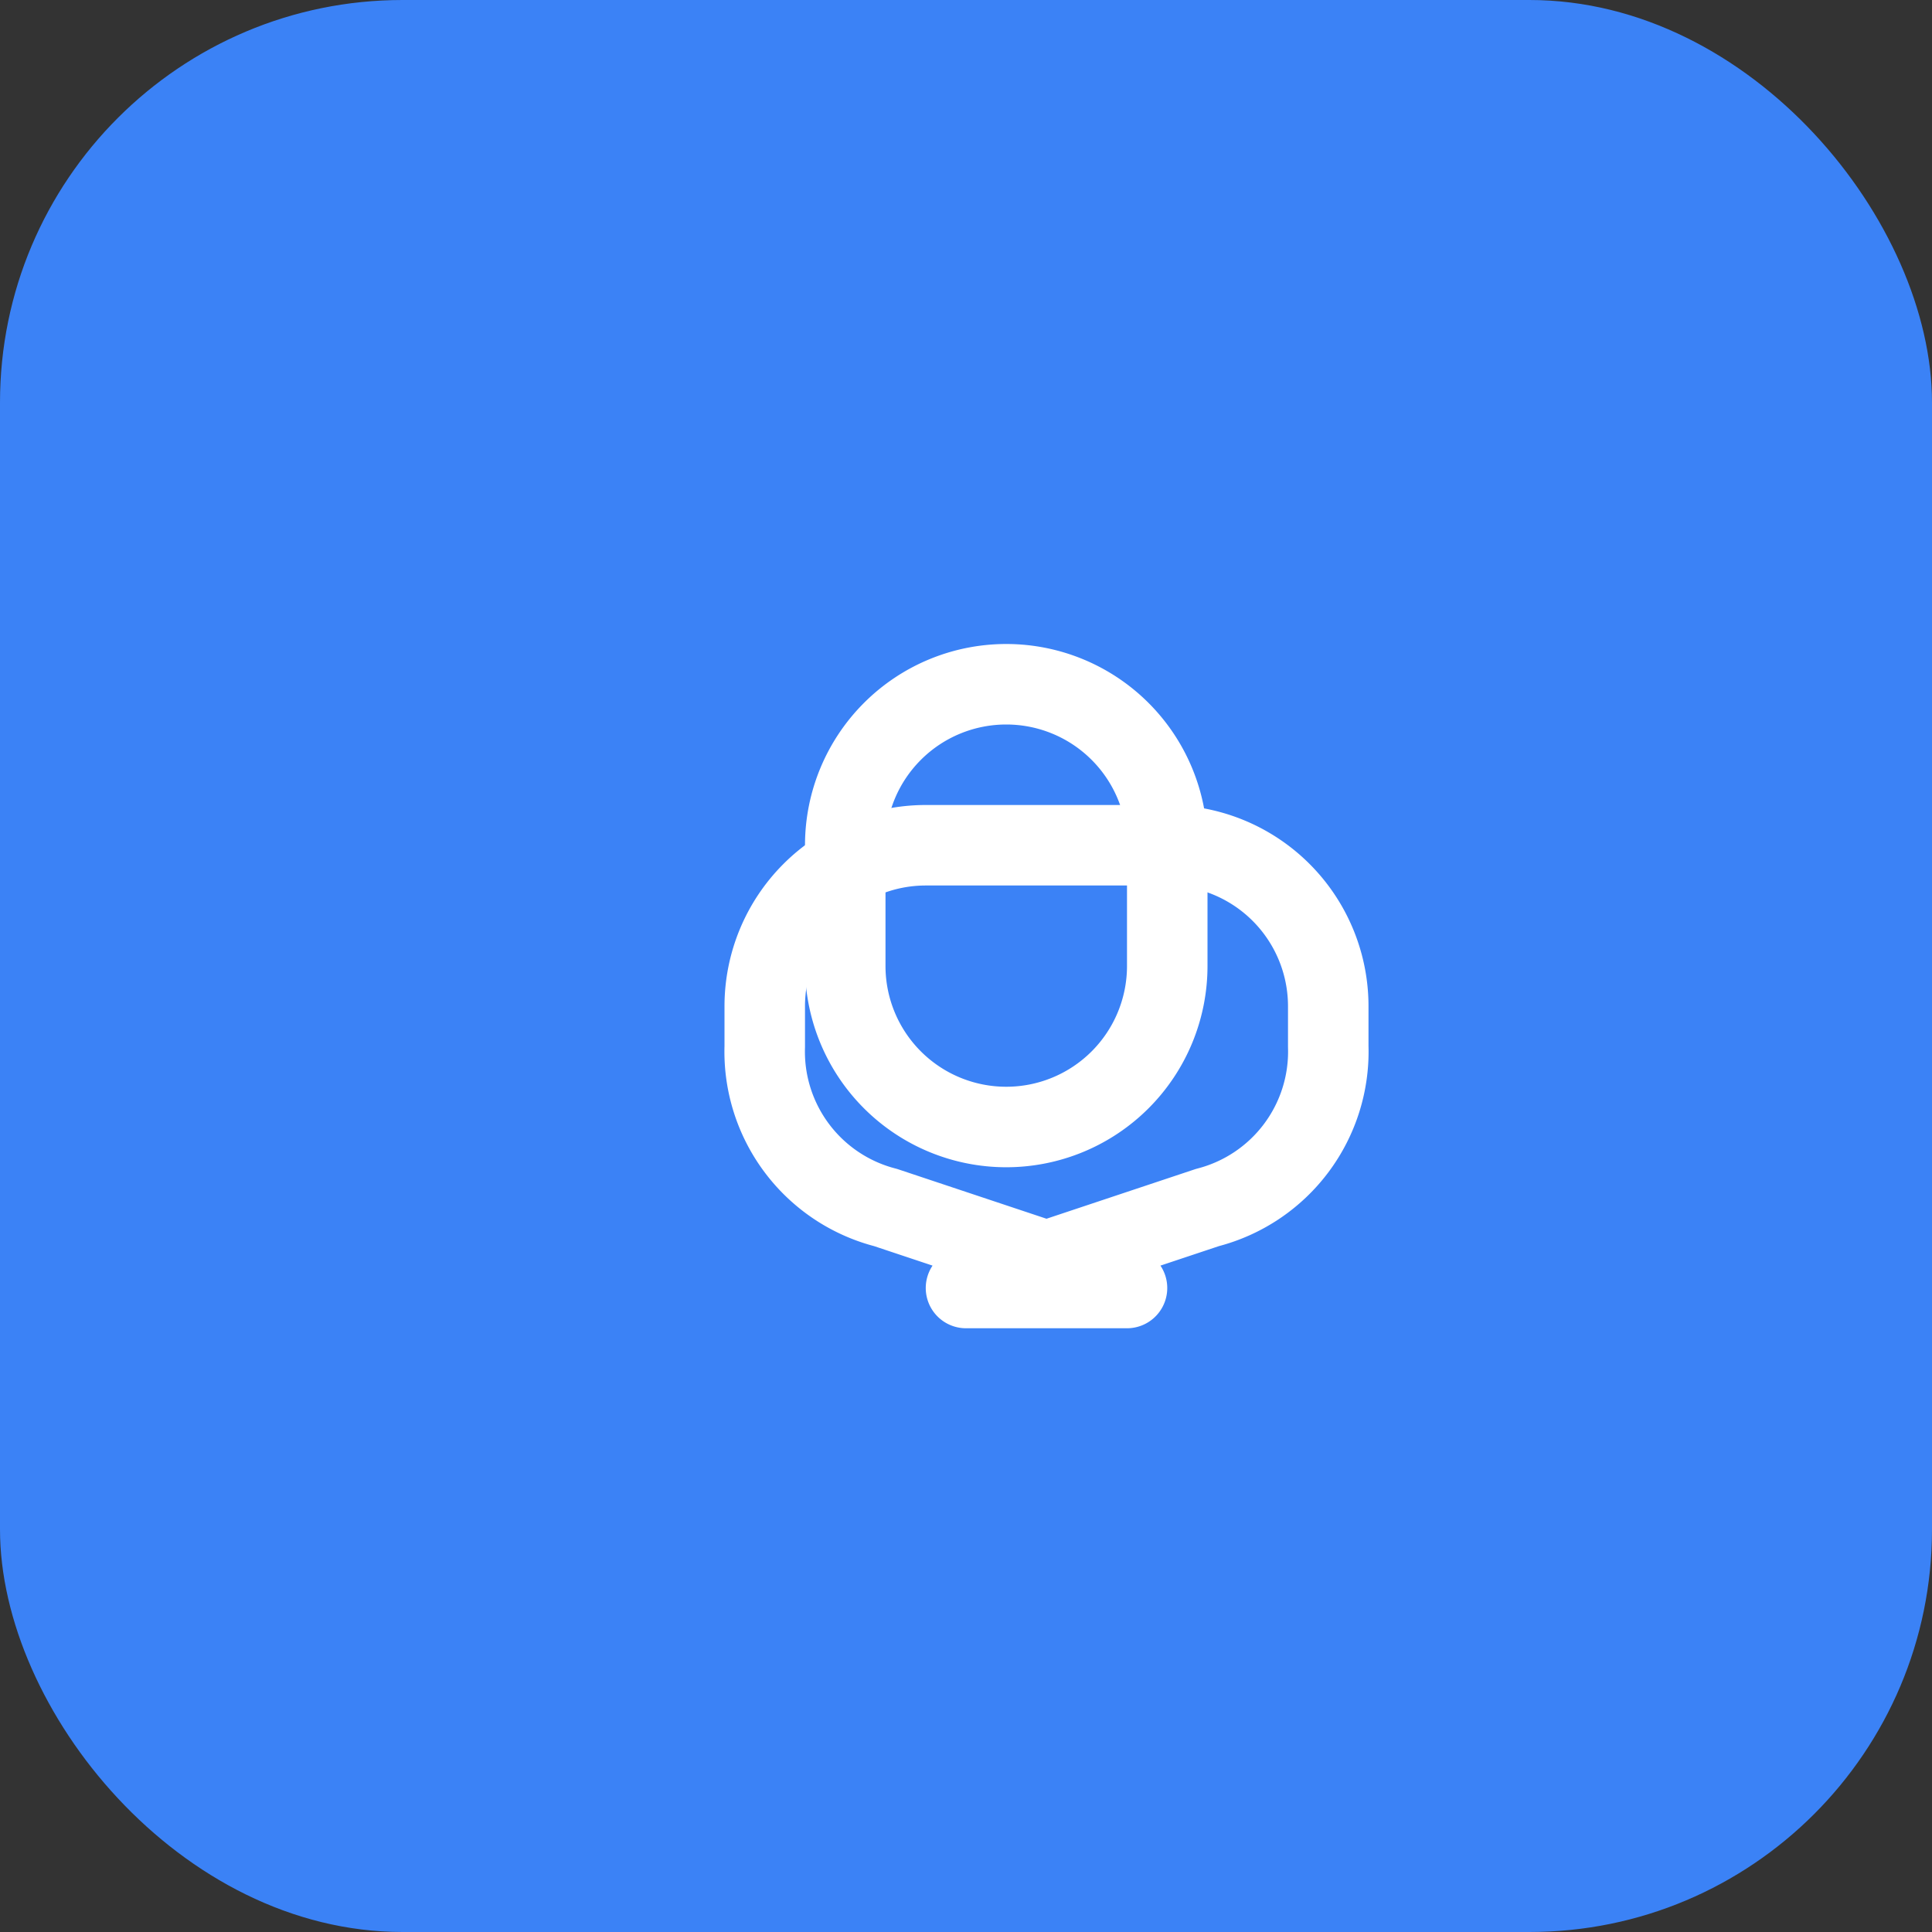
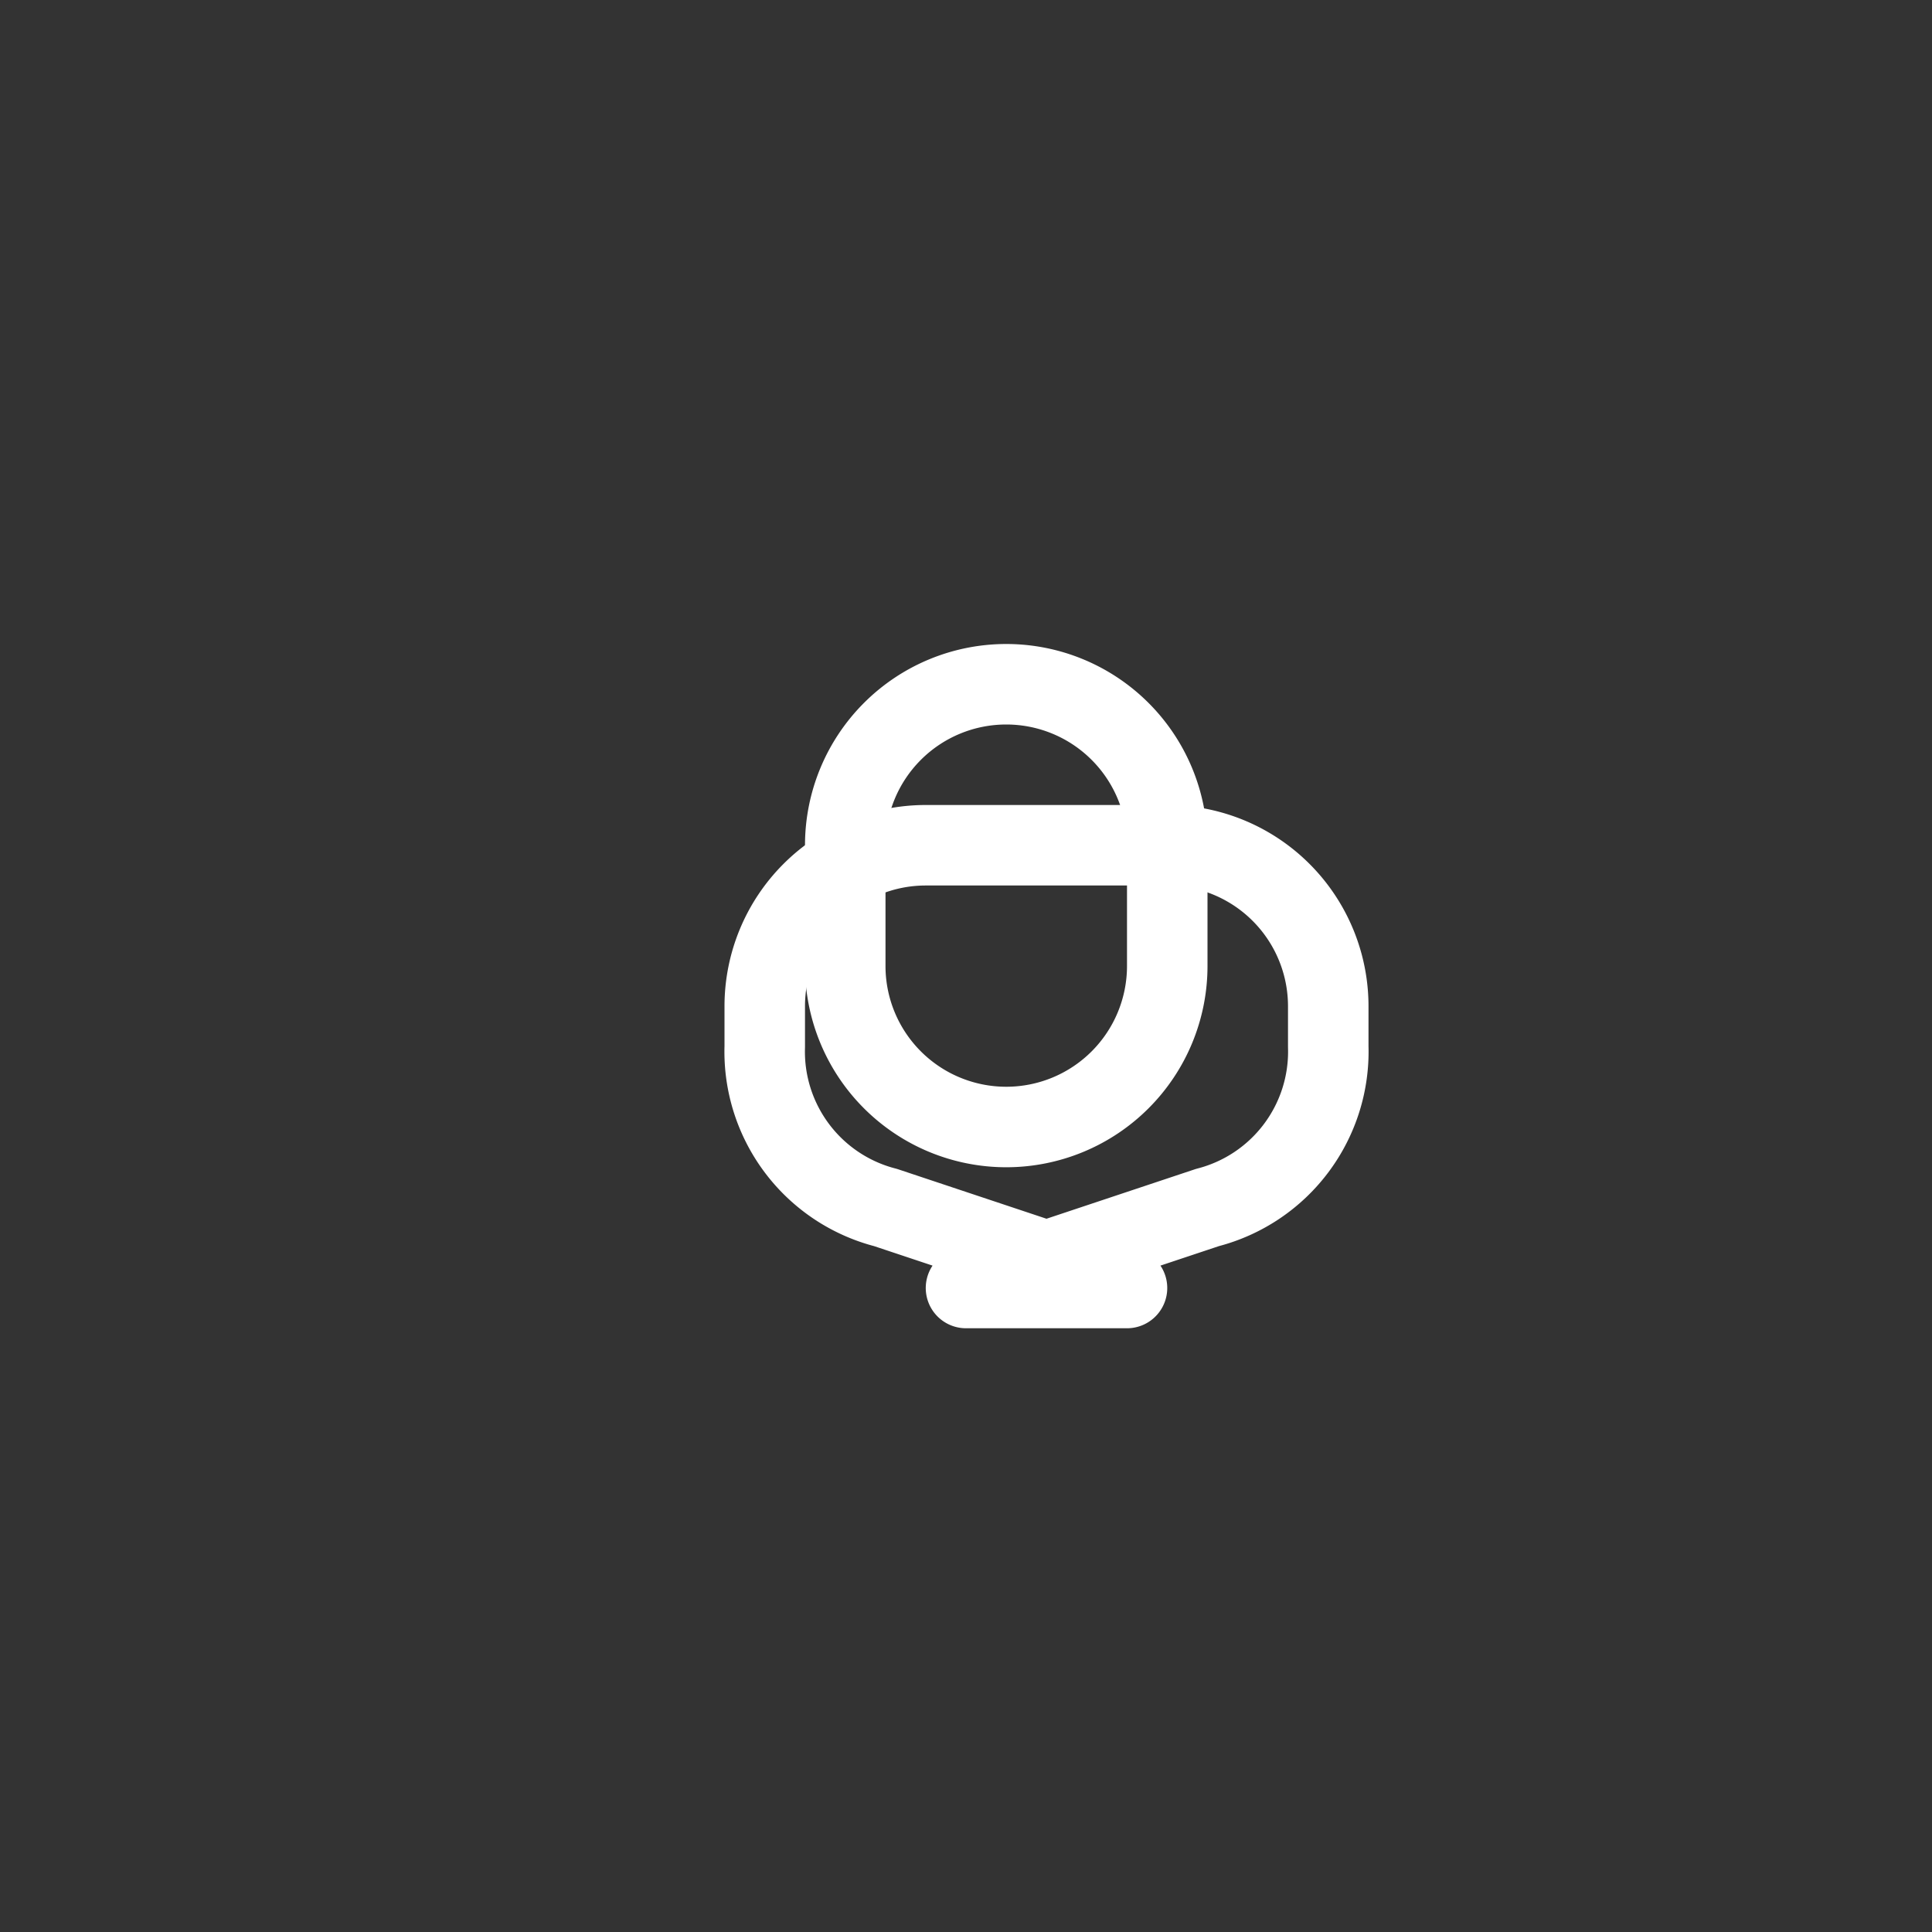
<svg xmlns="http://www.w3.org/2000/svg" width="192" height="192" viewBox="0 0 192 192" fill="none">
  <rect x="0" y="0" width="192" height="192" fill="#333333" stroke="none" />
-   <rect width="192" height="192" rx="40" fill="#3b82f6" />
  <g transform="translate(48, 48)">
    <svg width="96" height="96" viewBox="0 0 24 24" fill="none" stroke="white" stroke-width="2" stroke-linecap="round" stroke-linejoin="round">
      <path d="M9 12a4 4 0 0 0 8 0V9a4 4 0 0 0-8 0v3z" />
      <path d="m12 20 6-2a4 4 0 0 0 3-4v-1a4 4 0 0 0-4-4h-6a4 4 0 0 0-4 4v1a4 4 0 0 0 3 4l6 2z" />
    </svg>
  </g>
</svg>